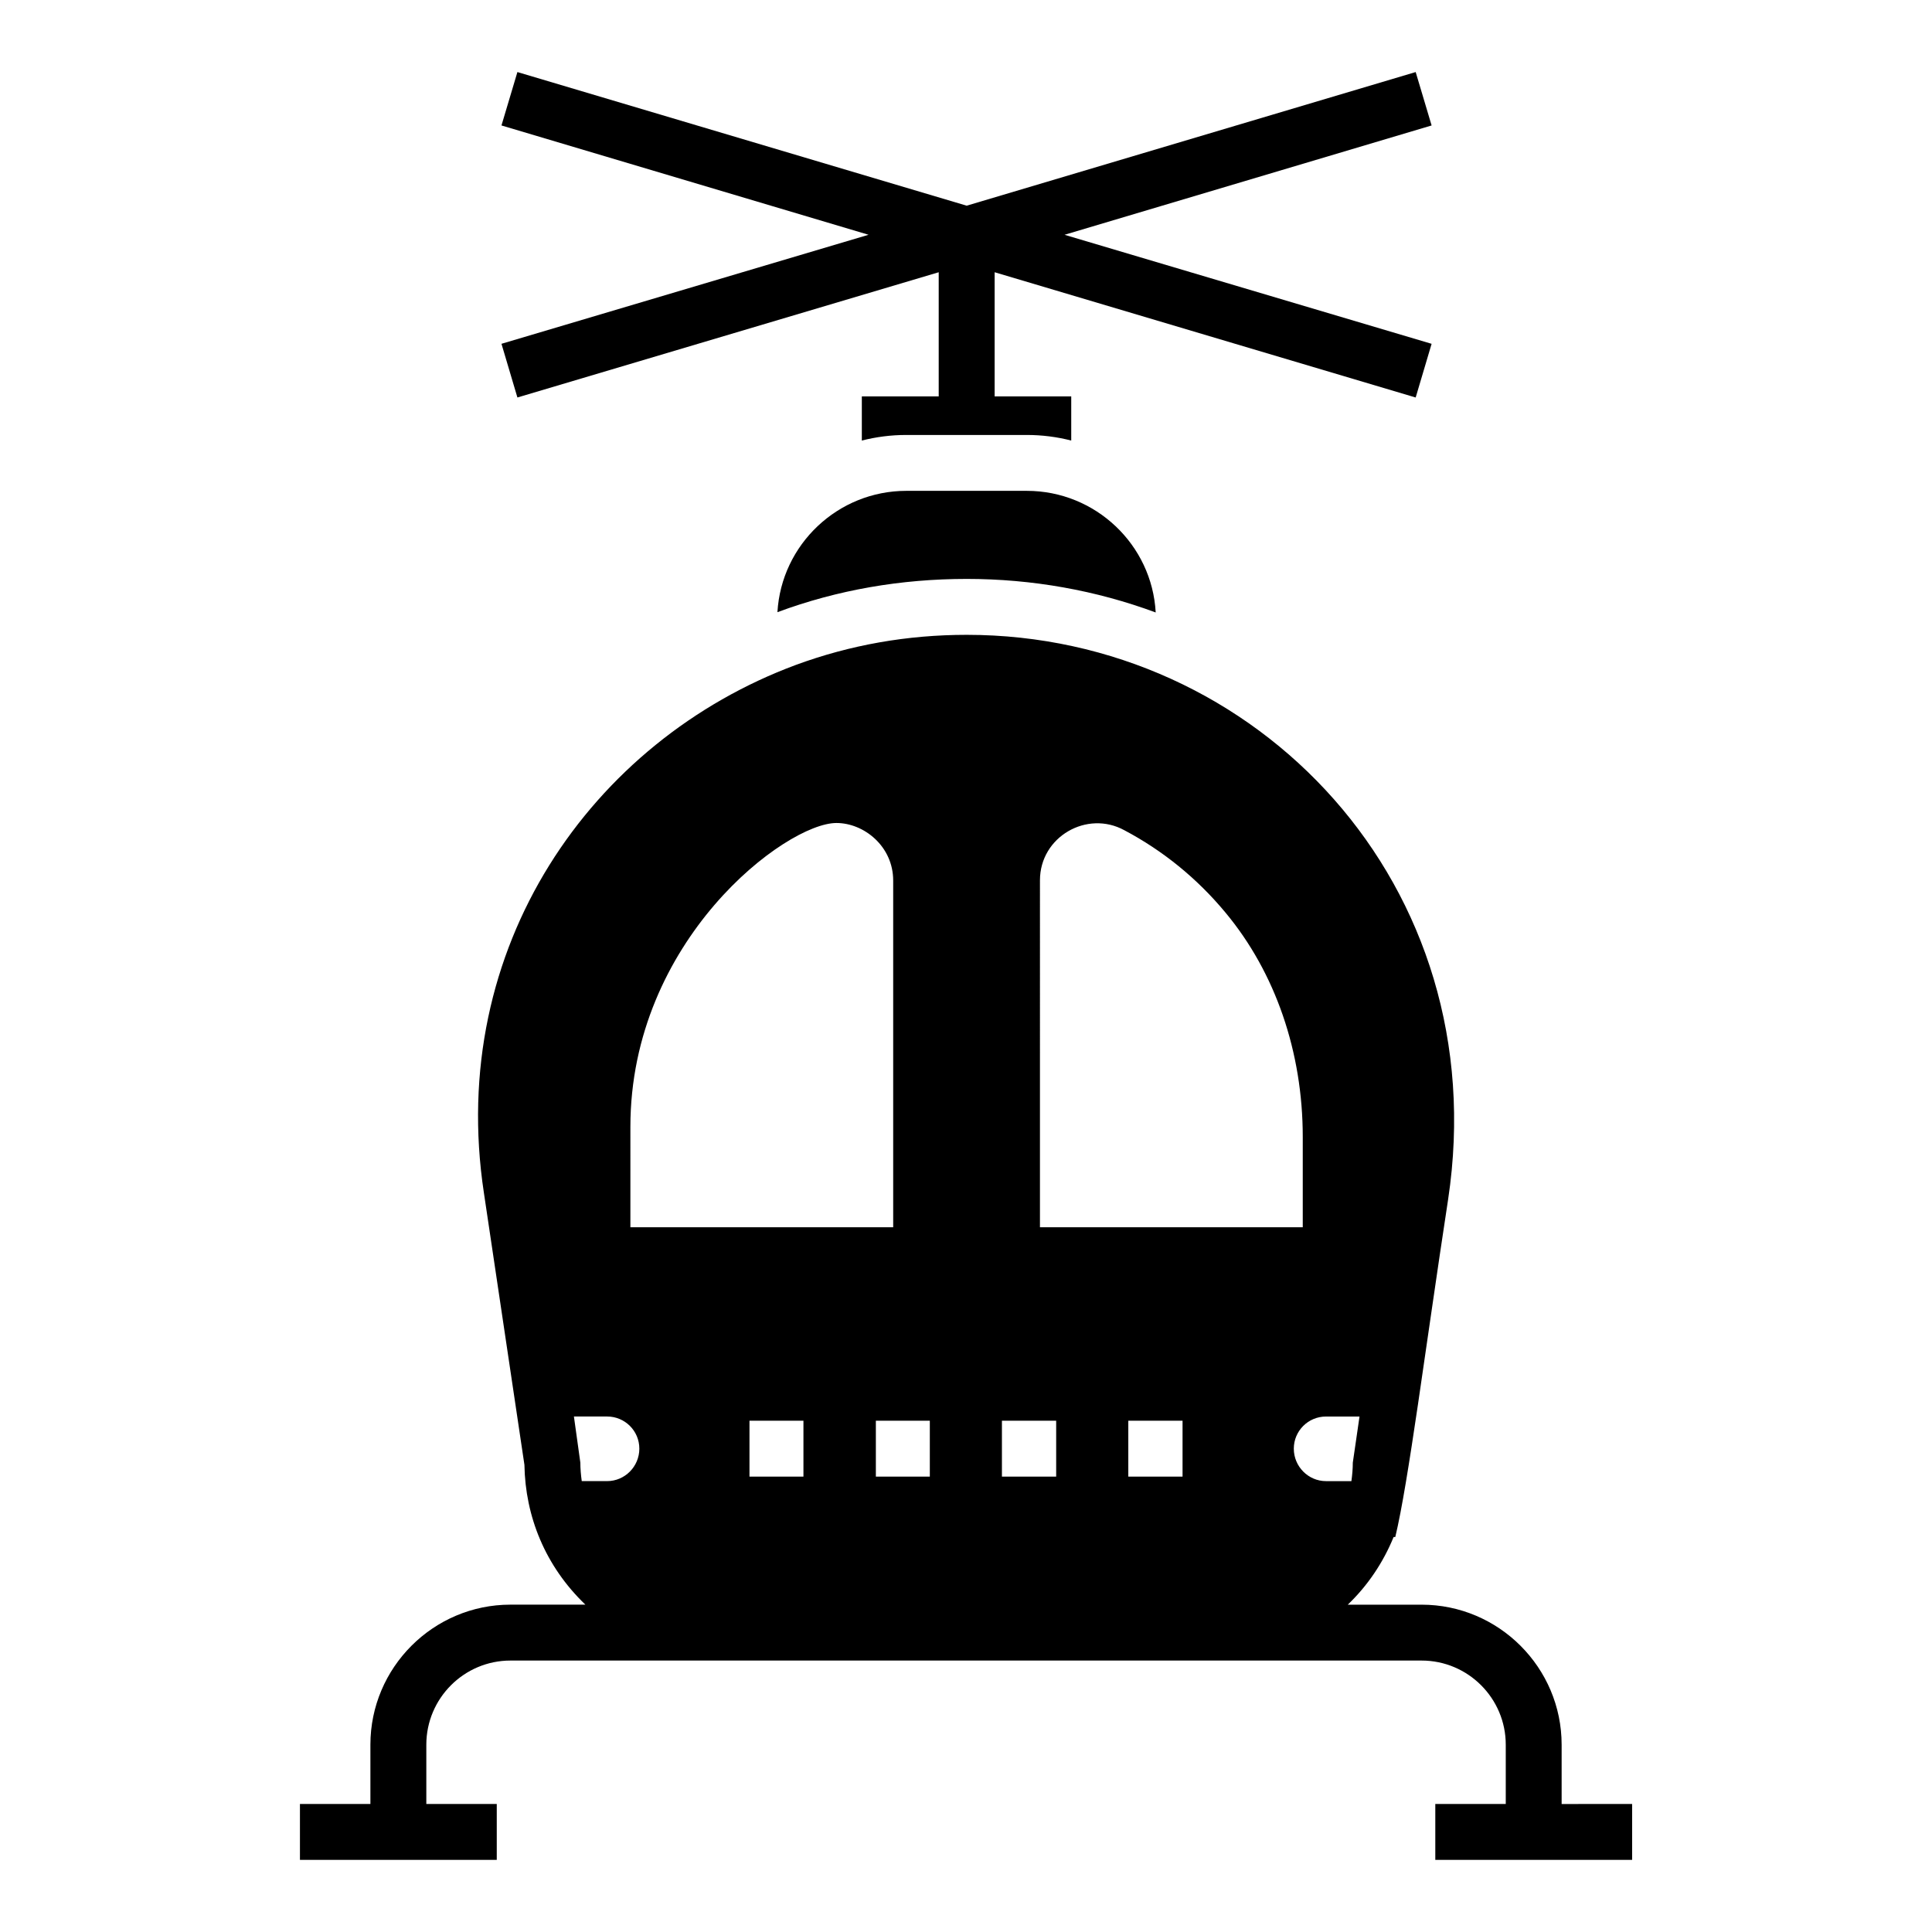
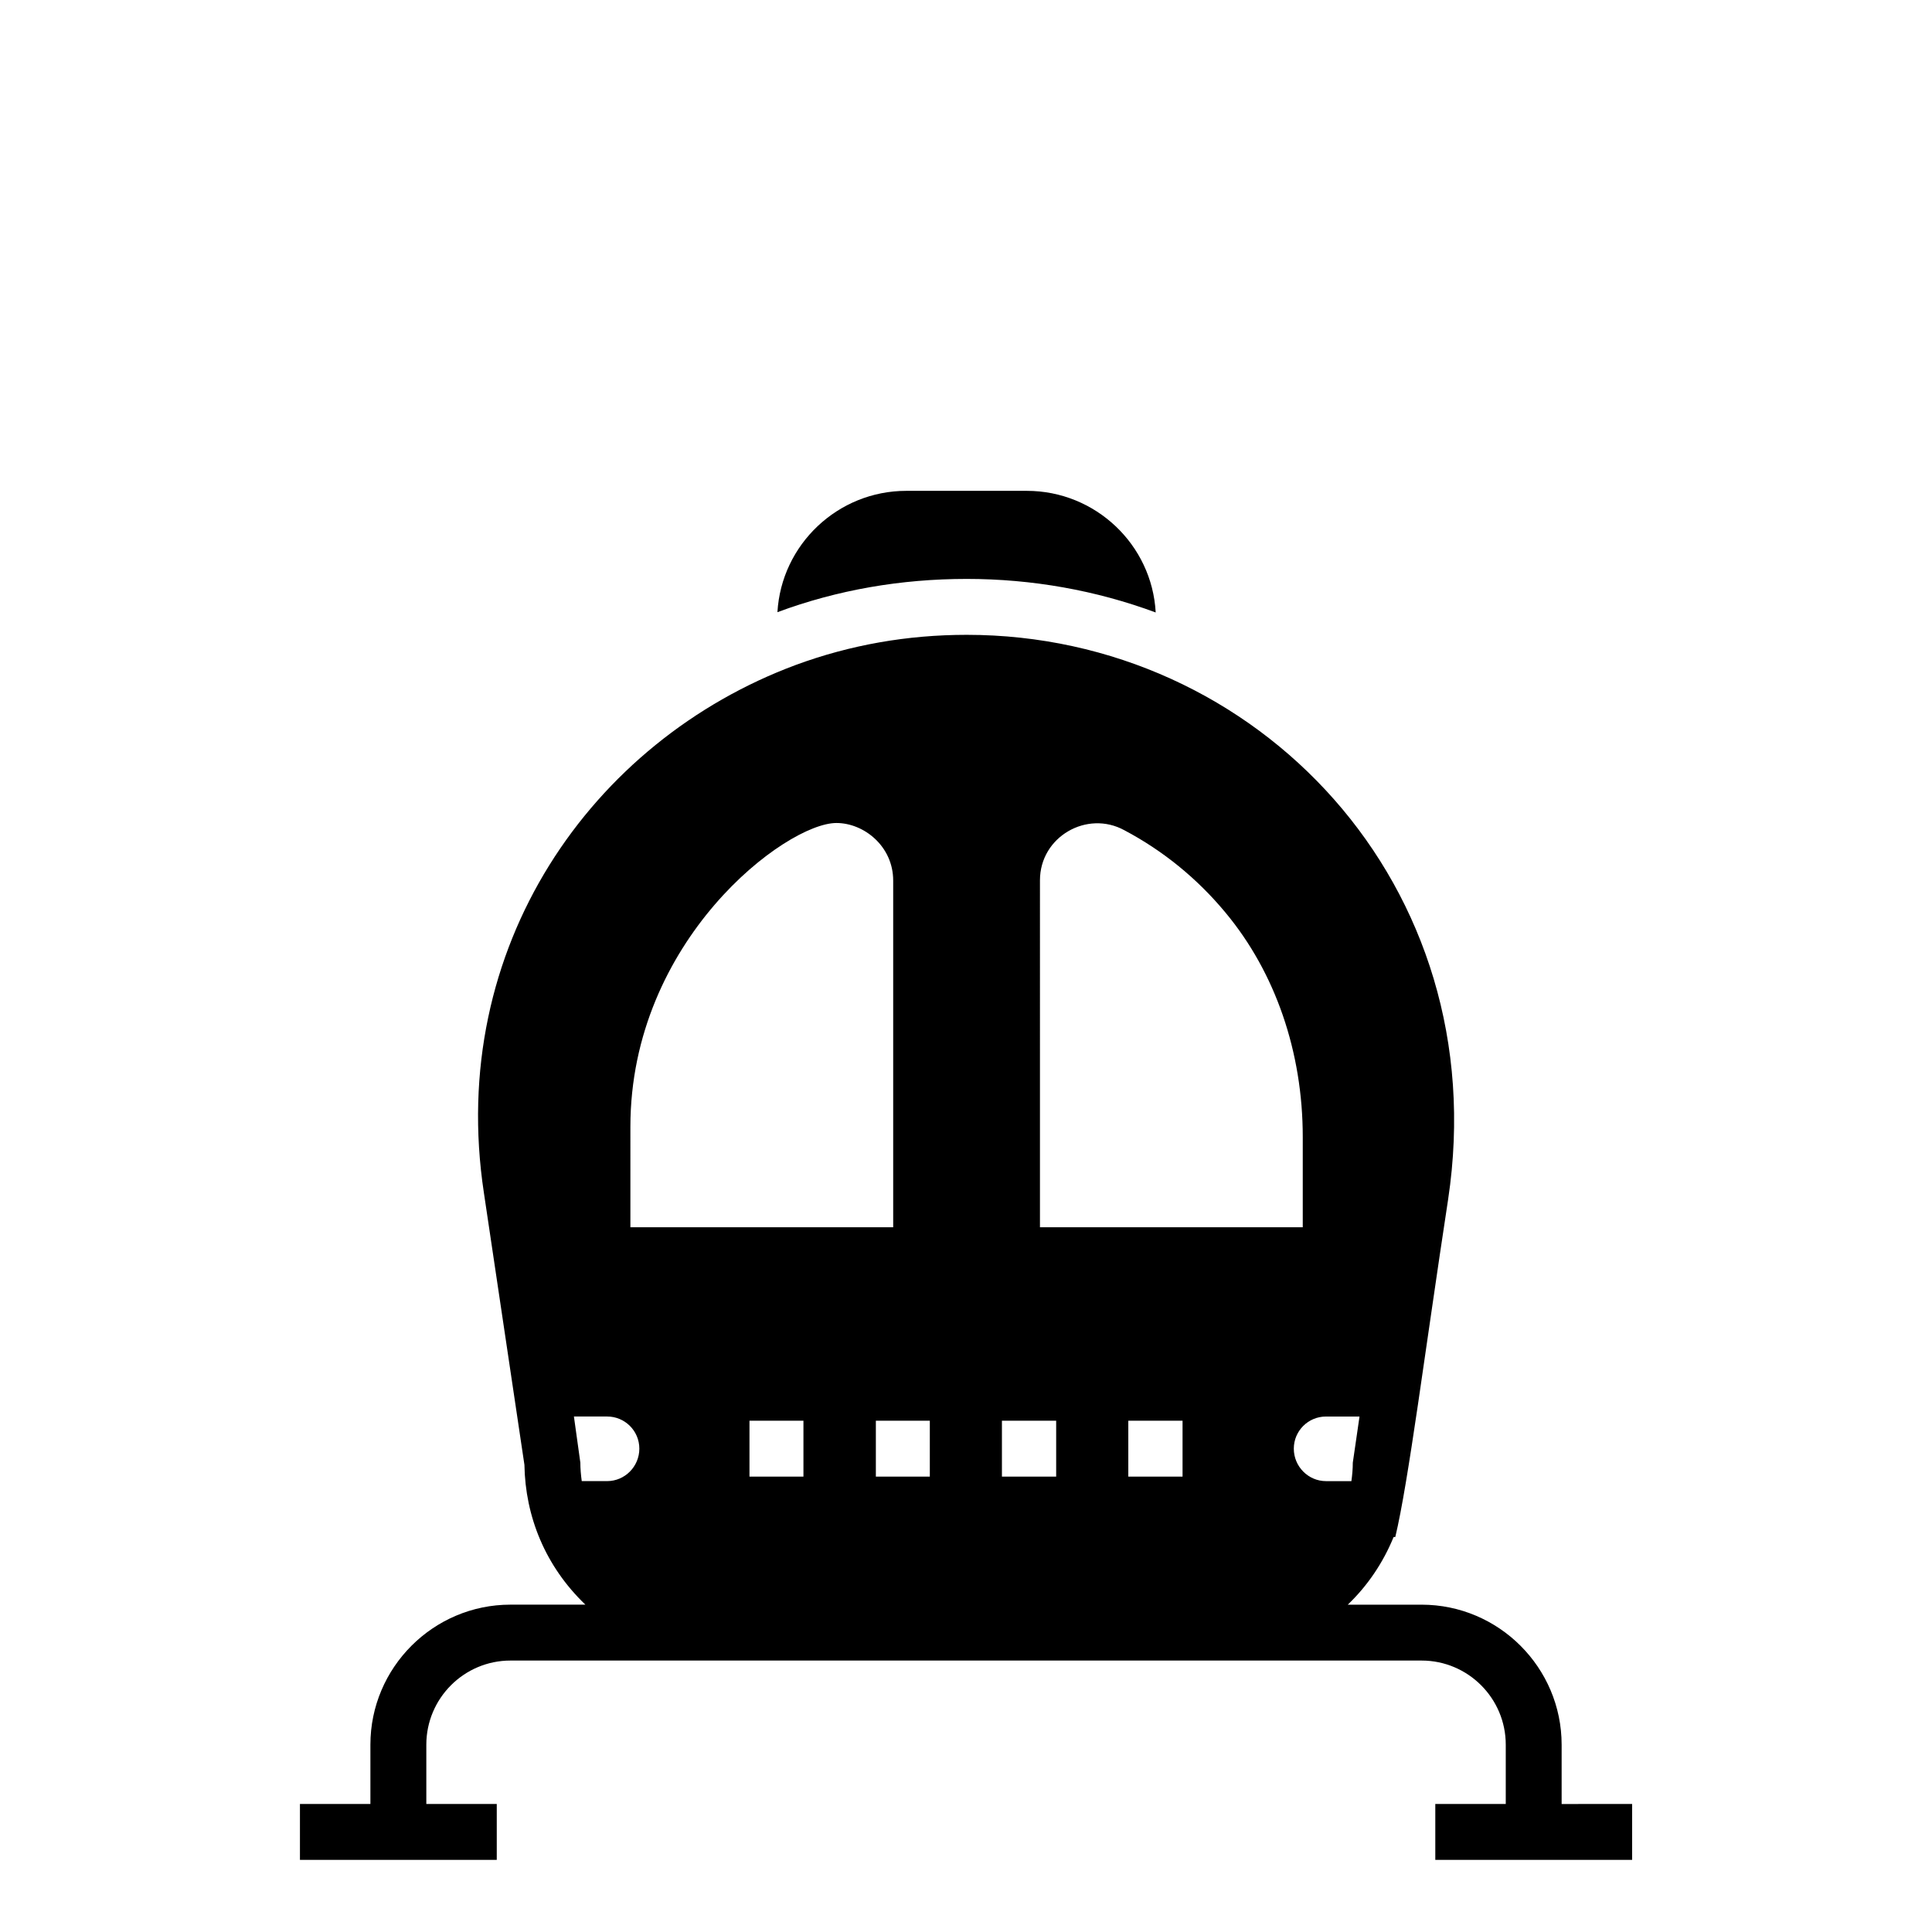
<svg xmlns="http://www.w3.org/2000/svg" fill="#000000" width="800px" height="800px" version="1.1" viewBox="144 144 512 512">
  <g>
    <path d="m450.27 306.31c-15.781-5.852-32.746-8.891-50.086-8.891-17.336 0-34.227 2.891-50.156 8.816 1.039-17.93 16.004-32.156 34.156-32.156h31.934c18.223 0 33.188 14.301 34.152 32.23z" />
-     <path d="m426.11 206.22 97.281 28.895-4.223 14.227-111.58-33.195v32.895h20.301v11.707c-3.777-0.965-7.707-1.48-11.781-1.48h-31.934c-4.074 0-8.004 0.52-11.781 1.48v-11.707h20.375v-32.895l-111.65 33.191-4.223-14.227 97.281-28.895-97.281-28.969 4.223-14.152 119.06 35.414 118.99-35.414 4.223 14.152z" />
    <path d="m557.85 622.08v-15.707c0-20.449-16.672-37.117-37.117-37.117h-19.559c5.188-4.965 9.336-11.039 12.148-17.93h0.445c3.481-14.449 7.856-49.27 14.004-89.5 12.508-83.137-50.582-149.59-127.58-149.59-15.707 0-30.895 2.668-45.344 8-54.07 20.09-92.48 74.801-82.609 139.88l10.742 72.09c0.223 13.633 5.484 26.82 16.152 37.043h-19.855c-20.449 0-37.117 16.672-37.117 37.117v15.707h-18.672v14.816h52.16v-14.816h-18.668v-15.707c0-12.297 10-22.301 22.301-22.301h241.46c12.301 0 22.301 10 22.301 22.301v15.707h-18.672v14.816h52.16v-14.816zm-138.25-244.79c0-11.562 12.492-18.684 22.375-13.262 10.223 5.41 19.262 12.742 26.82 21.855 13.188 15.855 20.449 36.898 20.449 59.418v23.93h-69.645zm-108.54 65.348c0-49.523 41.258-80.535 54.605-80.535 7.262 0 15.039 6.148 15.039 15.262v91.871h-69.645zm-6.148 93.871h-6.742c-0.223-1.629-0.371-3.262-0.371-4.891l-1.703-12.227h8.816c4.668 0 8.52 3.777 8.52 8.52 0 4.746-3.856 8.598-8.52 8.598zm52.008-1.184h-14.301v-14.816h14.301zm33.492 0h-14.301v-14.816h14.301zm33.484 0h-14.375v-14.816h14.375zm33.492 0h-14.375v-14.816h14.375zm29.484-7.41c0-4.742 3.852-8.52 8.52-8.52h8.891c-0.074 0.742-1.629 11.039-1.777 12.227 0 1.629-0.148 3.262-0.371 4.891h-6.742c-4.664-0.004-8.52-3.856-8.52-8.598z" />
  </g>
</svg>